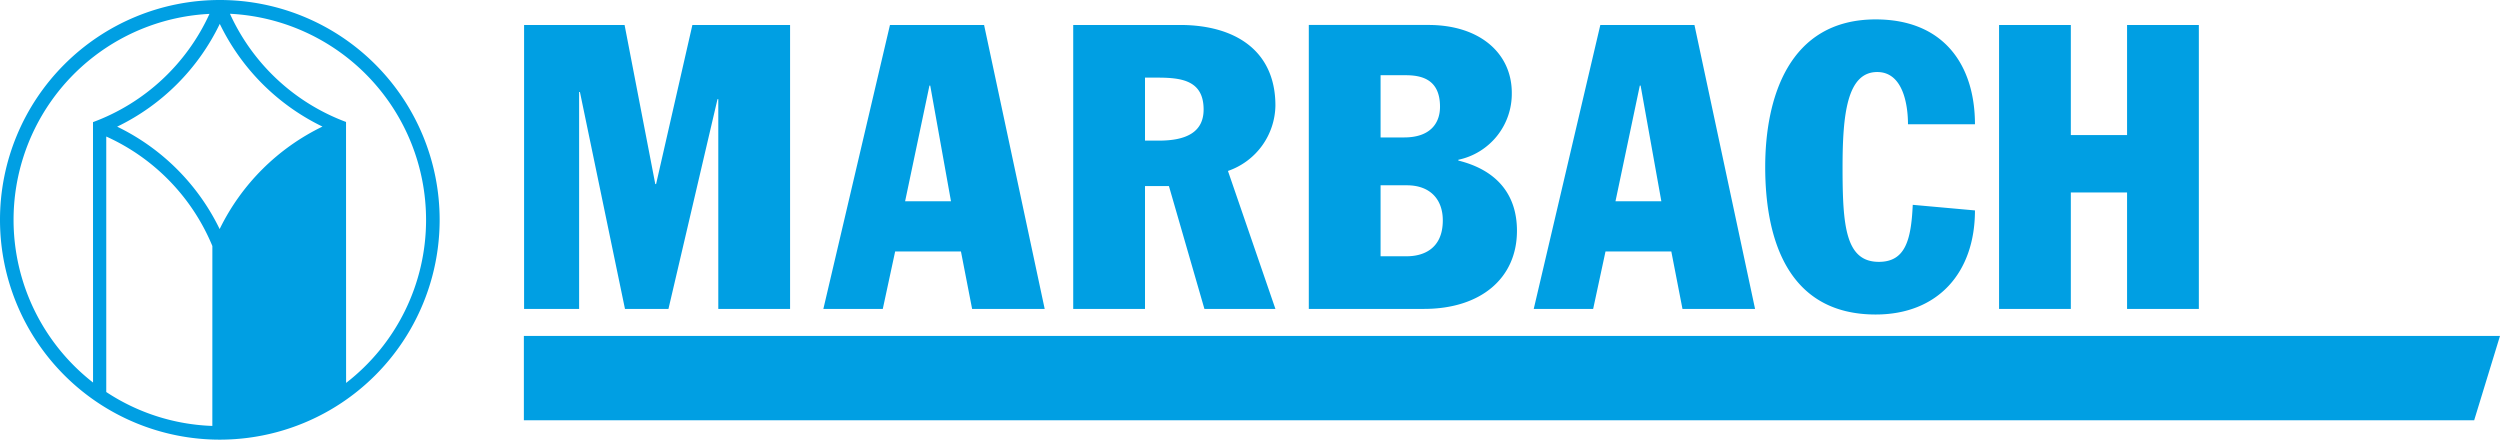
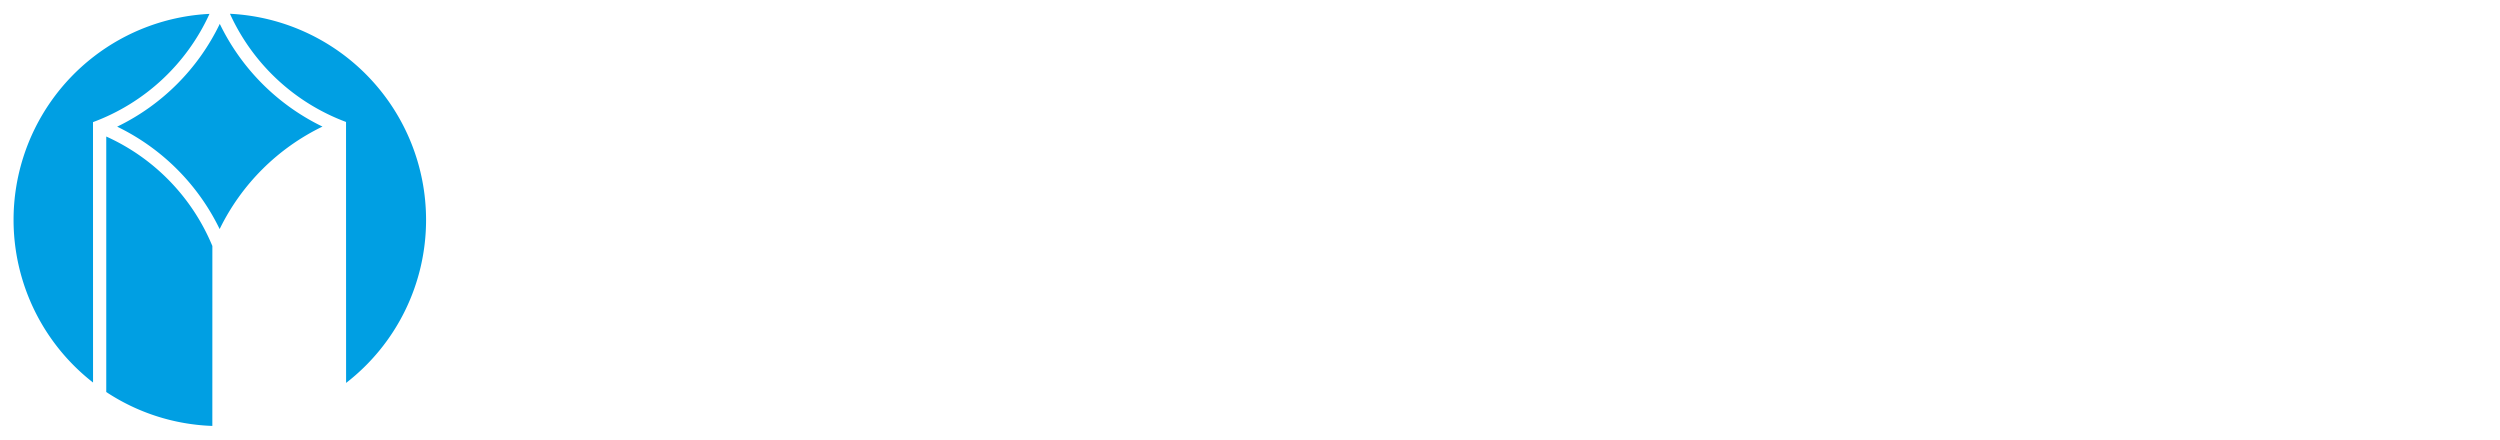
<svg xmlns="http://www.w3.org/2000/svg" viewBox="0 0 341.719 60.094">
-   <path d="M58.238,30.046A28.147,28.147,0,0,1,47.306,52.34l-.008-35.67A28.276,28.276,0,0,1,31.432,1.882,28.209,28.209,0,0,1,58.238,30.046M44.078,17.302A30.326,30.326,0,0,0,30.023,31.311,30.176,30.176,0,0,0,16.014,17.313,30.124,30.124,0,0,0,30.042,3.262a30.197,30.197,0,0,0,14.036,14.04M28.634,1.897A28.294,28.294,0,0,1,12.712,16.693l.006,35.594A28.189,28.189,0,0,1,28.634,1.897M14.524,18.661A28.282,28.282,0,0,1,29.028,33.627l-.004,24.592a28.037,28.037,0,0,1-14.5-4.635ZM60.094,30.046A30.047,30.047,0,1,0,30.046,60.094,30.047,30.047,0,0,0,60.094,30.046" style="fill:#009fe3" />
-   <path d="M273.247,42.223h9.81V26.307h7.686V42.223h9.812V3.413h-9.812V18.459h-7.686V3.413h-9.81Zm-12.449-25.235c0-2.617-.656-7.143-4.201-7.143-4.143,0-4.742,5.834-4.742,13.028,0,7.96.383,12.919,4.961,12.919,3.6,0,4.416-2.943,4.633-7.795l8.504.764c0,8.503-5.066,14.228-13.57,14.228-11.885,0-15.101-10.086-15.101-20.169,0-9.323,3.162-20.168,15.101-20.168,9.375,0,13.57,6.321,13.57,14.336ZM71.636,42.223h7.522V12.572h.11l6.158,29.651h5.944l6.704-28.67h.108V42.223h9.812V3.413H94.64l-4.962,21.75h-.108l-4.198-21.75H71.636ZM71.606,57.442H338.19l3.529-11.527H71.606ZM220.817,27.507h6.268l-2.834-15.807h-.109Zm-2.072-24.094h12.865l8.285,38.81h-9.922l-1.525-7.85h-8.996l-1.688,7.85h-8.121ZM188.708,10.282h3.436c2.232,0,4.688.599,4.688,4.307,0,2.288-1.363,4.197-4.906,4.197h-3.217Zm0,15.046h3.6c3.16,0,4.906,1.908,4.906,4.795,0,3.979-2.781,4.905-4.906,4.905h-3.6ZM178.897,42.223h15.754c7.685,0,12.699-4.141,12.699-10.683,0-5.124-2.941-8.339-8.012-9.593v-.109a9.212,9.212,0,0,0,7.305-9.158c0-5.342-4.307-9.268-11.395-9.268H178.897ZM156.508,19.221h1.908c3.706,0,6.104-1.143,6.104-4.252,0-4.032-3.106-4.359-6.378-4.359h-1.634Zm-9.812-15.808h14.608c7.358,0,13.029,3.38,13.029,11.012a9.609,9.609,0,0,1-6.487,8.941l6.487,18.857h-9.703l-4.852-16.788h-3.27V42.223h-9.812Zm-19.652,8.287h.108l2.836,15.807h-6.27Zm-14.5,30.523h8.122l1.69-7.85h8.994l1.526,7.85h9.92L134.512,3.413H121.647Z" style="fill:#009fe3" />
+   <path d="M58.238,30.046A28.147,28.147,0,0,1,47.306,52.34l-.008-35.67A28.276,28.276,0,0,1,31.432,1.882,28.209,28.209,0,0,1,58.238,30.046M44.078,17.302A30.326,30.326,0,0,0,30.023,31.311,30.176,30.176,0,0,0,16.014,17.313,30.124,30.124,0,0,0,30.042,3.262a30.197,30.197,0,0,0,14.036,14.04M28.634,1.897A28.294,28.294,0,0,1,12.712,16.693l.006,35.594A28.189,28.189,0,0,1,28.634,1.897M14.524,18.661A28.282,28.282,0,0,1,29.028,33.627l-.004,24.592a28.037,28.037,0,0,1-14.5-4.635ZM60.094,30.046" style="fill:#009fe3" />
</svg>